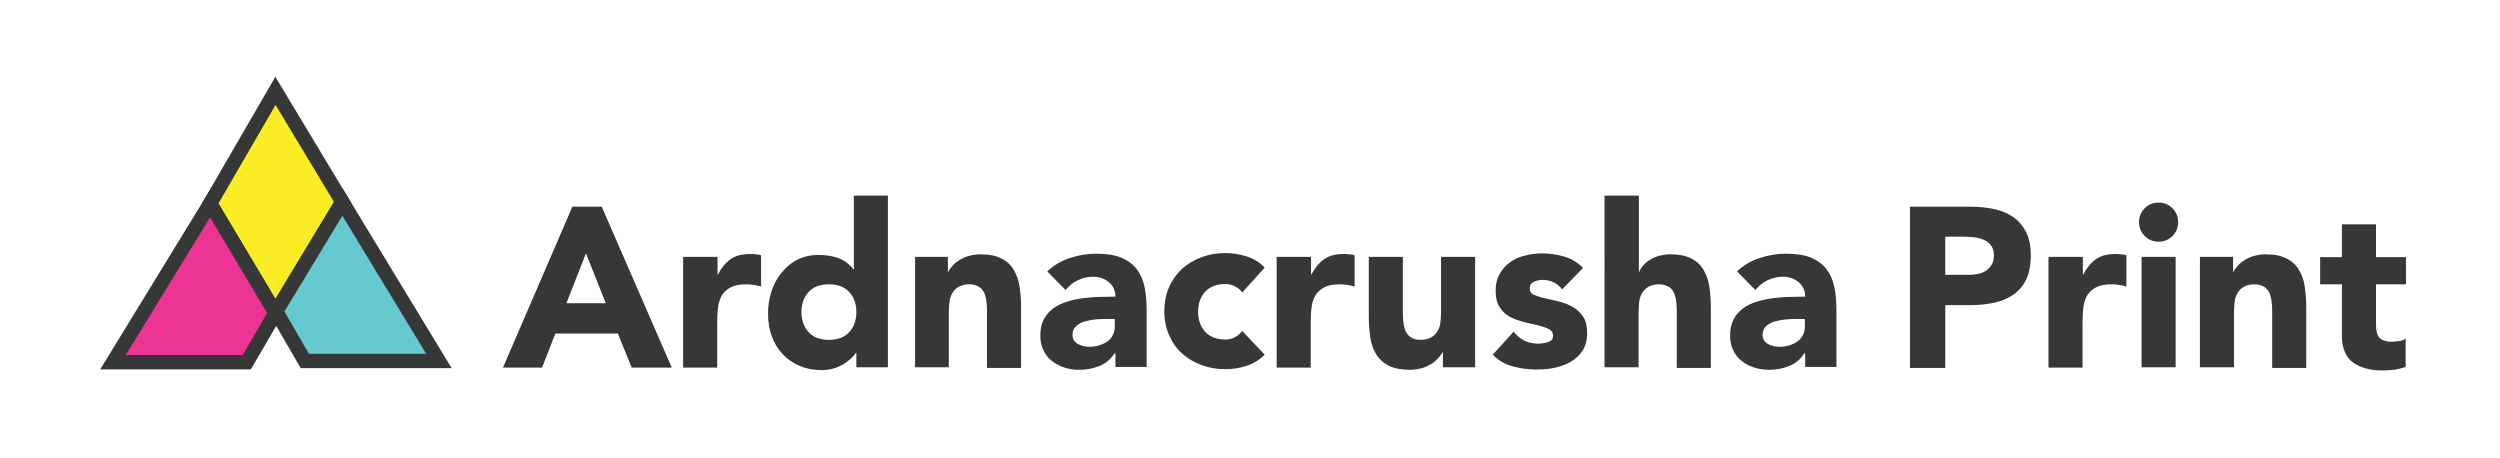
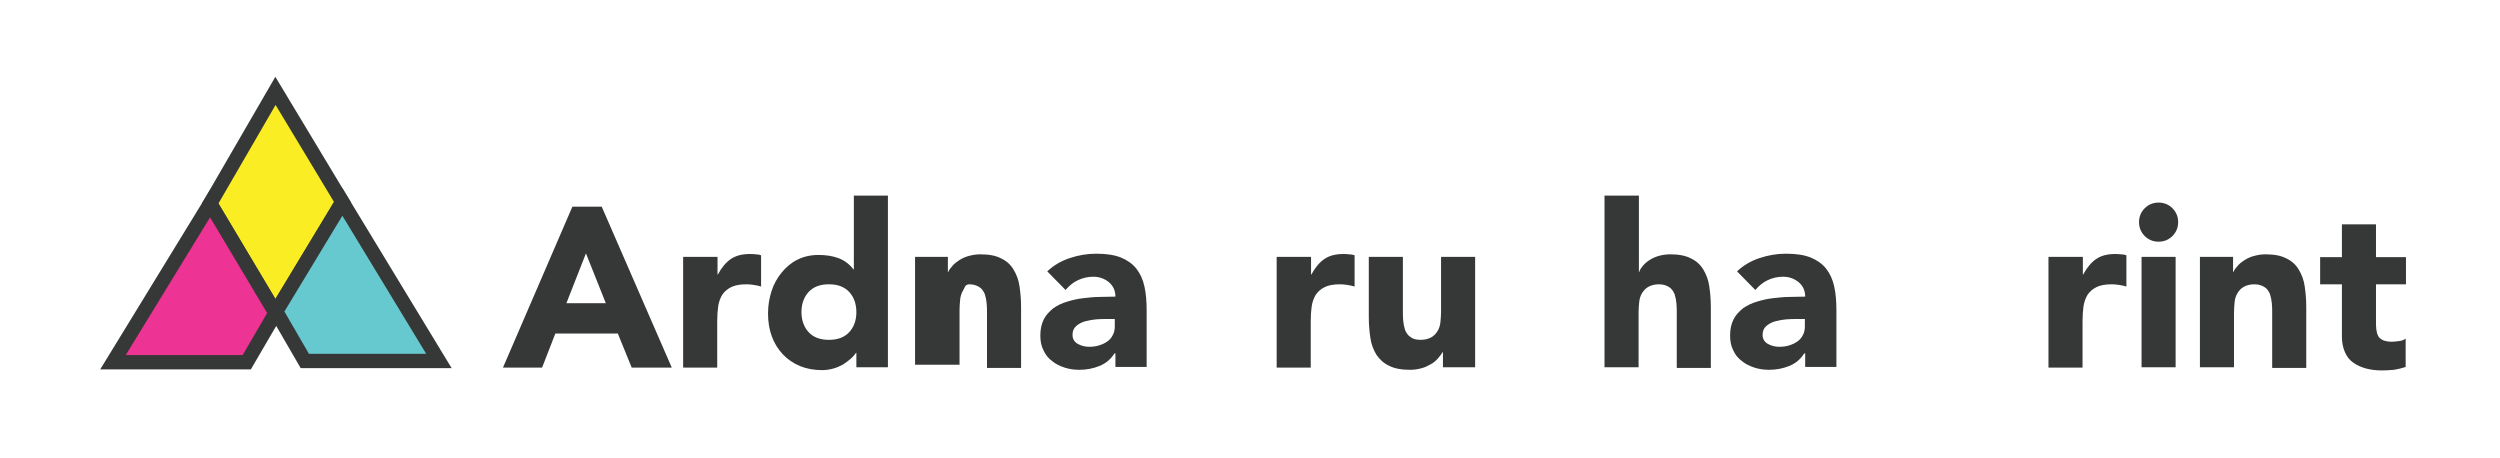
<svg xmlns="http://www.w3.org/2000/svg" version="1.1" id="Layer_1" x="0px" y="0px" viewBox="0 0 792.3 145.2" style="enable-background:new 0 0 792.3 145.2;" xml:space="preserve">
  <style type="text/css">
	.st0{fill:#FAED24;stroke:#363837;stroke-width:4.536;}
	.st1{fill:#ED3393;stroke:#363837;stroke-width:4.536;}
	.st2{fill:#67C9D0;stroke:#363837;stroke-width:4.536;}
	.st3{fill:#363837;}
</style>
  <g id="XMLID_642_">
    <g id="XMLID_682_">
      <polygon id="XMLID_685_" class="st0" points="87.3,28.8 66.6,64.5 87.3,99.2 108.5,64   " />
      <polygon id="XMLID_684_" class="st1" points="66.6,64.5 35.8,114.8 78.2,114.8 87.3,99.2   " />
      <polygon id="XMLID_683_" class="st2" points="108.5,64 139.1,114.4 96.6,114.4 87.5,98.7   " />
    </g>
    <g id="XMLID_643_">
      <path id="XMLID_679_" class="st3" d="M181.4,65.5h9.3l22.2,51h-12.7l-4.4-10.8H176l-4.2,10.8h-12.4L181.4,65.5z M185.7,80.3    l-6.2,15.8H192L185.7,80.3z" />
      <path id="XMLID_677_" class="st3" d="M216.6,81.4h10.8v5.6h0.1c1.2-2.2,2.5-3.8,4.1-4.9s3.6-1.6,6-1.6c0.6,0,1.2,0,1.9,0.1    c0.6,0,1.2,0.1,1.7,0.3v9.9c-0.8-0.2-1.5-0.4-2.3-0.5c-0.7-0.1-1.5-0.2-2.3-0.2c-2.1,0-3.7,0.3-4.9,0.9c-1.2,0.6-2.1,1.4-2.8,2.4    c-0.6,1-1.1,2.3-1.3,3.7c-0.2,1.4-0.3,3-0.3,4.8v14.6h-10.8V81.4z" />
      <path id="XMLID_674_" class="st3" d="M281.3,116.4h-9.9v-4.6h-0.1c-0.4,0.6-1,1.3-1.7,1.9c-0.7,0.6-1.5,1.2-2.4,1.8    c-0.9,0.5-2,1-3.1,1.3c-1.1,0.3-2.3,0.5-3.5,0.5c-2.6,0-4.9-0.4-7.1-1.3c-2.1-0.9-3.9-2.1-5.4-3.7c-1.5-1.6-2.7-3.5-3.5-5.7    c-0.8-2.2-1.2-4.6-1.2-7.3c0-2.4,0.4-4.8,1.1-7c0.7-2.2,1.8-4.2,3.2-5.9c1.4-1.7,3-3.1,5-4.1c2-1,4.2-1.5,6.7-1.5    c2.3,0,4.4,0.3,6.3,1c1.9,0.7,3.5,1.9,4.8,3.6h0.1V62h10.8V116.4z M271.4,98.9c0-2.6-0.8-4.8-2.3-6.4c-1.5-1.6-3.6-2.4-6.4-2.4    s-4.9,0.8-6.4,2.4c-1.5,1.6-2.3,3.8-2.3,6.4c0,2.6,0.8,4.8,2.3,6.4s3.6,2.4,6.4,2.4s4.9-0.8,6.4-2.4S271.4,101.6,271.4,98.9z" />
-       <path id="XMLID_672_" class="st3" d="M290,81.4h10.4v4.8h0.1c0.3-0.7,0.8-1.3,1.4-2c0.6-0.7,1.4-1.3,2.2-1.8s1.8-1,3-1.3    c1.1-0.3,2.3-0.5,3.6-0.5c2.7,0,4.9,0.4,6.6,1.3c1.7,0.8,3,2,3.9,3.5c0.9,1.5,1.6,3.2,1.9,5.3c0.3,2,0.5,4.2,0.5,6.6v19.3h-10.8    V99.3c0-1,0-2.1-0.1-3.1c-0.1-1.1-0.3-2.1-0.6-3c-0.4-0.9-0.9-1.7-1.7-2.2s-1.8-0.9-3.2-0.9c-1.4,0-2.5,0.3-3.4,0.8s-1.5,1.2-2,2    c-0.5,0.8-0.8,1.8-0.9,2.8c-0.1,1.1-0.2,2.2-0.2,3.3v17.4H290V81.4z" />
+       <path id="XMLID_672_" class="st3" d="M290,81.4h10.4v4.8h0.1c0.3-0.7,0.8-1.3,1.4-2c0.6-0.7,1.4-1.3,2.2-1.8s1.8-1,3-1.3    c1.1-0.3,2.3-0.5,3.6-0.5c2.7,0,4.9,0.4,6.6,1.3c1.7,0.8,3,2,3.9,3.5c0.9,1.5,1.6,3.2,1.9,5.3c0.3,2,0.5,4.2,0.5,6.6v19.3h-10.8    V99.3c0-1,0-2.1-0.1-3.1c-0.1-1.1-0.3-2.1-0.6-3c-0.4-0.9-0.9-1.7-1.7-2.2s-1.8-0.9-3.2-0.9s-1.5,1.2-2,2    c-0.5,0.8-0.8,1.8-0.9,2.8c-0.1,1.1-0.2,2.2-0.2,3.3v17.4H290V81.4z" />
      <path id="XMLID_669_" class="st3" d="M353.3,112h-0.1c-1.2,1.9-2.8,3.2-4.8,4c-2,0.8-4.1,1.2-6.3,1.2c-1.6,0-3.2-0.2-4.7-0.7    c-1.5-0.5-2.8-1.1-4-2.1c-1.2-0.9-2.1-2-2.7-3.4c-0.7-1.3-1-2.9-1-4.7c0-2,0.4-3.7,1.1-5.1c0.7-1.4,1.8-2.5,3-3.5    c1.3-0.9,2.7-1.6,4.4-2.1c1.6-0.5,3.3-0.9,5.1-1.1c1.8-0.2,3.5-0.4,5.3-0.4c1.8,0,3.4-0.1,4.9-0.1c0-1.9-0.7-3.4-2.1-4.6    c-1.4-1.1-3-1.7-4.9-1.7c-1.8,0-3.4,0.4-4.9,1.1c-1.5,0.7-2.8,1.8-3.9,3.1l-5.8-5.9c2-1.9,4.4-3.3,7.1-4.2    c2.7-0.9,5.5-1.4,8.4-1.4c3.2,0,5.8,0.4,7.8,1.2c2,0.8,3.7,2,4.9,3.5c1.2,1.5,2.1,3.4,2.6,5.7c0.5,2.2,0.7,4.8,0.7,7.7v17.8h-9.9    V112z M350.6,101.1c-0.8,0-1.8,0-3.1,0.1c-1.2,0.1-2.4,0.3-3.5,0.6c-1.1,0.3-2.1,0.8-2.9,1.5s-1.2,1.6-1.2,2.8    c0,1.3,0.6,2.3,1.7,2.9c1.1,0.6,2.3,0.9,3.5,0.9c1.1,0,2.1-0.1,3.1-0.4c1-0.3,1.9-0.7,2.6-1.2c0.8-0.5,1.4-1.2,1.8-2    c0.5-0.8,0.7-1.8,0.7-2.9v-2.3H350.6z" />
-       <path id="XMLID_667_" class="st3" d="M393.7,92.7c-0.5-0.8-1.3-1.4-2.2-1.9c-1-0.5-2-0.8-3.1-0.8c-2.7,0-4.9,0.8-6.4,2.4    c-1.5,1.6-2.3,3.8-2.3,6.4c0,2.6,0.8,4.8,2.3,6.4c1.5,1.6,3.6,2.4,6.4,2.4c1.2,0,2.2-0.3,3.1-0.8c0.9-0.5,1.6-1.2,2.2-1.9l7.1,7.5    c-1.7,1.7-3.7,2.9-5.9,3.6c-2.3,0.7-4.5,1-6.5,1c-2.7,0-5.2-0.4-7.6-1.3c-2.4-0.9-4.4-2.1-6.2-3.7c-1.8-1.6-3.1-3.5-4.1-5.8    s-1.5-4.8-1.5-7.6c0-2.8,0.5-5.3,1.5-7.6c1-2.3,2.4-4.2,4.1-5.8c1.8-1.6,3.8-2.8,6.2-3.7c2.4-0.9,4.9-1.3,7.6-1.3    c2.1,0,4.2,0.3,6.5,1c2.3,0.7,4.3,1.9,5.9,3.6L393.7,92.7z" />
      <path id="XMLID_665_" class="st3" d="M404.7,81.4h10.8v5.6h0.1c1.2-2.2,2.5-3.8,4.1-4.9s3.6-1.6,6-1.6c0.6,0,1.2,0,1.9,0.1    c0.6,0,1.2,0.1,1.7,0.3v9.9c-0.8-0.2-1.5-0.4-2.3-0.5c-0.7-0.1-1.5-0.2-2.3-0.2c-2.1,0-3.7,0.3-4.9,0.9c-1.2,0.6-2.1,1.4-2.8,2.4    c-0.6,1-1.1,2.3-1.3,3.7c-0.2,1.4-0.3,3-0.3,4.8v14.6h-10.8V81.4z" />
      <path id="XMLID_663_" class="st3" d="M467.7,116.4h-10.4v-4.8h-0.1c-0.4,0.7-0.9,1.3-1.5,2c-0.6,0.7-1.3,1.3-2.2,1.8s-1.8,1-3,1.3    c-1.1,0.3-2.3,0.5-3.6,0.5c-2.7,0-5-0.4-6.7-1.3c-1.7-0.8-3-2-4-3.5c-0.9-1.5-1.6-3.2-1.9-5.3c-0.3-2-0.5-4.2-0.5-6.6V81.4h10.8    v17.1c0,1,0,2.1,0.1,3.1c0.1,1.1,0.3,2.1,0.6,3c0.4,0.9,0.9,1.7,1.7,2.2c0.7,0.6,1.8,0.9,3.2,0.9c1.4,0,2.5-0.3,3.4-0.8    c0.9-0.5,1.5-1.2,2-2c0.5-0.8,0.8-1.8,0.9-2.8c0.1-1.1,0.2-2.2,0.2-3.3V81.4h10.8V116.4z" />
-       <path id="XMLID_661_" class="st3" d="M495.1,91.7c-1.6-2-3.7-3-6.3-3c-0.9,0-1.8,0.2-2.7,0.6c-0.9,0.4-1.3,1.2-1.3,2.2    c0,0.9,0.4,1.5,1.3,1.9c0.9,0.4,2,0.8,3.4,1.1c1.4,0.3,2.8,0.6,4.4,1c1.6,0.4,3,0.9,4.4,1.7c1.4,0.8,2.5,1.8,3.4,3.1    c0.9,1.3,1.3,3.1,1.3,5.3c0,2.3-0.5,4.1-1.5,5.6c-1,1.5-2.2,2.6-3.8,3.5c-1.5,0.9-3.3,1.5-5.2,1.9c-1.9,0.4-3.8,0.5-5.7,0.5    c-2.4,0-4.9-0.3-7.4-1c-2.5-0.7-4.6-1.9-6.3-3.7l6.6-7.3c1,1.2,2.1,2.2,3.3,2.8c1.2,0.6,2.7,1,4.3,1c1.2,0,2.4-0.2,3.4-0.5    c1-0.4,1.5-1,1.5-2c0-0.9-0.4-1.6-1.3-2.1c-0.9-0.5-2-0.8-3.4-1.2c-1.4-0.3-2.8-0.6-4.4-1c-1.6-0.4-3-0.9-4.4-1.6    c-1.4-0.7-2.5-1.7-3.4-3.1c-0.9-1.3-1.3-3.1-1.3-5.3c0-2.1,0.4-3.8,1.3-5.3c0.8-1.5,1.9-2.7,3.3-3.7c1.4-1,2.9-1.7,4.7-2.1    c1.8-0.5,3.6-0.7,5.4-0.7c2.3,0,4.6,0.3,7,1c2.4,0.7,4.3,1.9,6,3.6L495.1,91.7z" />
      <path id="XMLID_659_" class="st3" d="M519.4,62v24.2h0.1c0.2-0.7,0.6-1.3,1.2-2c0.6-0.7,1.3-1.3,2.1-1.8c0.8-0.5,1.8-1,2.9-1.3    c1.1-0.3,2.3-0.5,3.6-0.5c2.7,0,4.9,0.4,6.6,1.3c1.7,0.8,3,2,3.9,3.5c0.9,1.5,1.6,3.2,1.9,5.3c0.3,2,0.5,4.2,0.5,6.6v19.3h-10.8    V99.3c0-1,0-2.1-0.1-3.1c-0.1-1.1-0.3-2.1-0.6-3c-0.4-0.9-0.9-1.7-1.7-2.2s-1.8-0.9-3.2-0.9c-1.4,0-2.5,0.3-3.4,0.8s-1.5,1.2-2,2    c-0.5,0.8-0.8,1.8-0.9,2.8c-0.1,1.1-0.2,2.2-0.2,3.3v17.4h-10.8V62H519.4z" />
      <path id="XMLID_656_" class="st3" d="M571.9,112h-0.1c-1.2,1.9-2.8,3.2-4.8,4c-2,0.8-4.1,1.2-6.3,1.2c-1.6,0-3.2-0.2-4.7-0.7    c-1.5-0.5-2.8-1.1-4-2.1c-1.2-0.9-2.1-2-2.7-3.4c-0.7-1.3-1-2.9-1-4.7c0-2,0.4-3.7,1.1-5.1c0.7-1.4,1.8-2.5,3-3.5    c1.3-0.9,2.7-1.6,4.4-2.1c1.6-0.5,3.3-0.9,5.1-1.1c1.8-0.2,3.5-0.4,5.3-0.4c1.8,0,3.4-0.1,4.9-0.1c0-1.9-0.7-3.4-2.1-4.6    c-1.4-1.1-3-1.7-4.9-1.7c-1.8,0-3.4,0.4-4.9,1.1c-1.5,0.7-2.8,1.8-3.9,3.1l-5.8-5.9c2-1.9,4.4-3.3,7.1-4.2    c2.7-0.9,5.5-1.4,8.4-1.4c3.2,0,5.8,0.4,7.8,1.2c2,0.8,3.7,2,4.9,3.5c1.2,1.5,2.1,3.4,2.6,5.7c0.5,2.2,0.7,4.8,0.7,7.7v17.8h-9.9    V112z M569.3,101.1c-0.8,0-1.8,0-3.1,0.1c-1.2,0.1-2.4,0.3-3.5,0.6c-1.1,0.3-2.1,0.8-2.9,1.5s-1.2,1.6-1.2,2.8    c0,1.3,0.6,2.3,1.7,2.9c1.1,0.6,2.3,0.9,3.5,0.9c1.1,0,2.1-0.1,3.1-0.4c1-0.3,1.9-0.7,2.6-1.2c0.8-0.5,1.4-1.2,1.8-2    c0.5-0.8,0.7-1.8,0.7-2.9v-2.3H569.3z" />
-       <path id="XMLID_653_" class="st3" d="M605.3,65.5h18.9c2.6,0,5.1,0.2,7.5,0.7c2.4,0.5,4.4,1.3,6.2,2.5c1.8,1.2,3.1,2.8,4.2,4.8    c1,2,1.5,4.5,1.5,7.5c0,3-0.5,5.5-1.4,7.5c-1,2-2.3,3.6-4,4.8c-1.7,1.2-3.7,2.1-6,2.6c-2.3,0.5-4.8,0.8-7.5,0.8h-8.2v19.9h-11.2    V65.5z M616.5,87.1h7.5c1,0,2-0.1,2.9-0.3c0.9-0.2,1.8-0.5,2.5-1s1.3-1.1,1.8-1.9s0.7-1.8,0.7-3c0-1.3-0.3-2.3-0.9-3.1    c-0.6-0.8-1.4-1.4-2.3-1.8c-0.9-0.4-2-0.7-3.1-0.8c-1.2-0.1-2.3-0.2-3.3-0.2h-5.8V87.1z" />
      <path id="XMLID_651_" class="st3" d="M649.3,81.4h10.8v5.6h0.1c1.2-2.2,2.5-3.8,4.1-4.9s3.6-1.6,6-1.6c0.6,0,1.2,0,1.9,0.1    c0.6,0,1.2,0.1,1.7,0.3v9.9c-0.8-0.2-1.5-0.4-2.3-0.5c-0.7-0.1-1.5-0.2-2.3-0.2c-2.1,0-3.7,0.3-4.9,0.9c-1.2,0.6-2.1,1.4-2.8,2.4    c-0.6,1-1.1,2.3-1.3,3.7c-0.2,1.4-0.3,3-0.3,4.8v14.6h-10.8V81.4z" />
      <path id="XMLID_648_" class="st3" d="M677.9,70.4c0-1.7,0.6-3.2,1.8-4.4c1.2-1.2,2.7-1.8,4.4-1.8c1.7,0,3.2,0.6,4.4,1.8    c1.2,1.2,1.8,2.7,1.8,4.4c0,1.7-0.6,3.2-1.8,4.4s-2.7,1.8-4.4,1.8c-1.7,0-3.2-0.6-4.4-1.8C678.5,73.6,677.9,72.1,677.9,70.4z     M678.7,81.4h10.8v35h-10.8V81.4z" />
      <path id="XMLID_646_" class="st3" d="M697.3,81.4h10.4v4.8h0.1c0.3-0.7,0.8-1.3,1.4-2c0.6-0.7,1.4-1.3,2.2-1.8s1.8-1,3-1.3    c1.1-0.3,2.3-0.5,3.6-0.5c2.7,0,4.9,0.4,6.6,1.3c1.7,0.8,3,2,3.9,3.5c0.9,1.5,1.6,3.2,1.9,5.3c0.3,2,0.5,4.2,0.5,6.6v19.3h-10.8    V99.3c0-1,0-2.1-0.1-3.1c-0.1-1.1-0.3-2.1-0.6-3c-0.4-0.9-0.9-1.7-1.7-2.2s-1.8-0.9-3.2-0.9c-1.4,0-2.5,0.3-3.4,0.8s-1.5,1.2-2,2    c-0.5,0.8-0.8,1.8-0.9,2.8c-0.1,1.1-0.2,2.2-0.2,3.3v17.4h-10.8V81.4z" />
      <path id="XMLID_644_" class="st3" d="M762.5,90.1H753v11.7c0,1,0,1.8,0.1,2.6c0.1,0.8,0.3,1.5,0.6,2.1s0.9,1,1.5,1.3    c0.7,0.3,1.6,0.5,2.8,0.5c0.6,0,1.3-0.1,2.3-0.2c0.9-0.1,1.6-0.4,2.1-0.8v9c-1.2,0.4-2.4,0.7-3.7,0.9c-1.3,0.1-2.6,0.2-3.8,0.2    c-1.8,0-3.5-0.2-5-0.6s-2.9-1-4-1.8c-1.2-0.8-2.1-1.9-2.7-3.3c-0.6-1.3-1-3-1-4.9V90.1h-6.9v-8.6h6.9V71.1H753v10.4h9.5V90.1z" />
    </g>
  </g>
</svg>